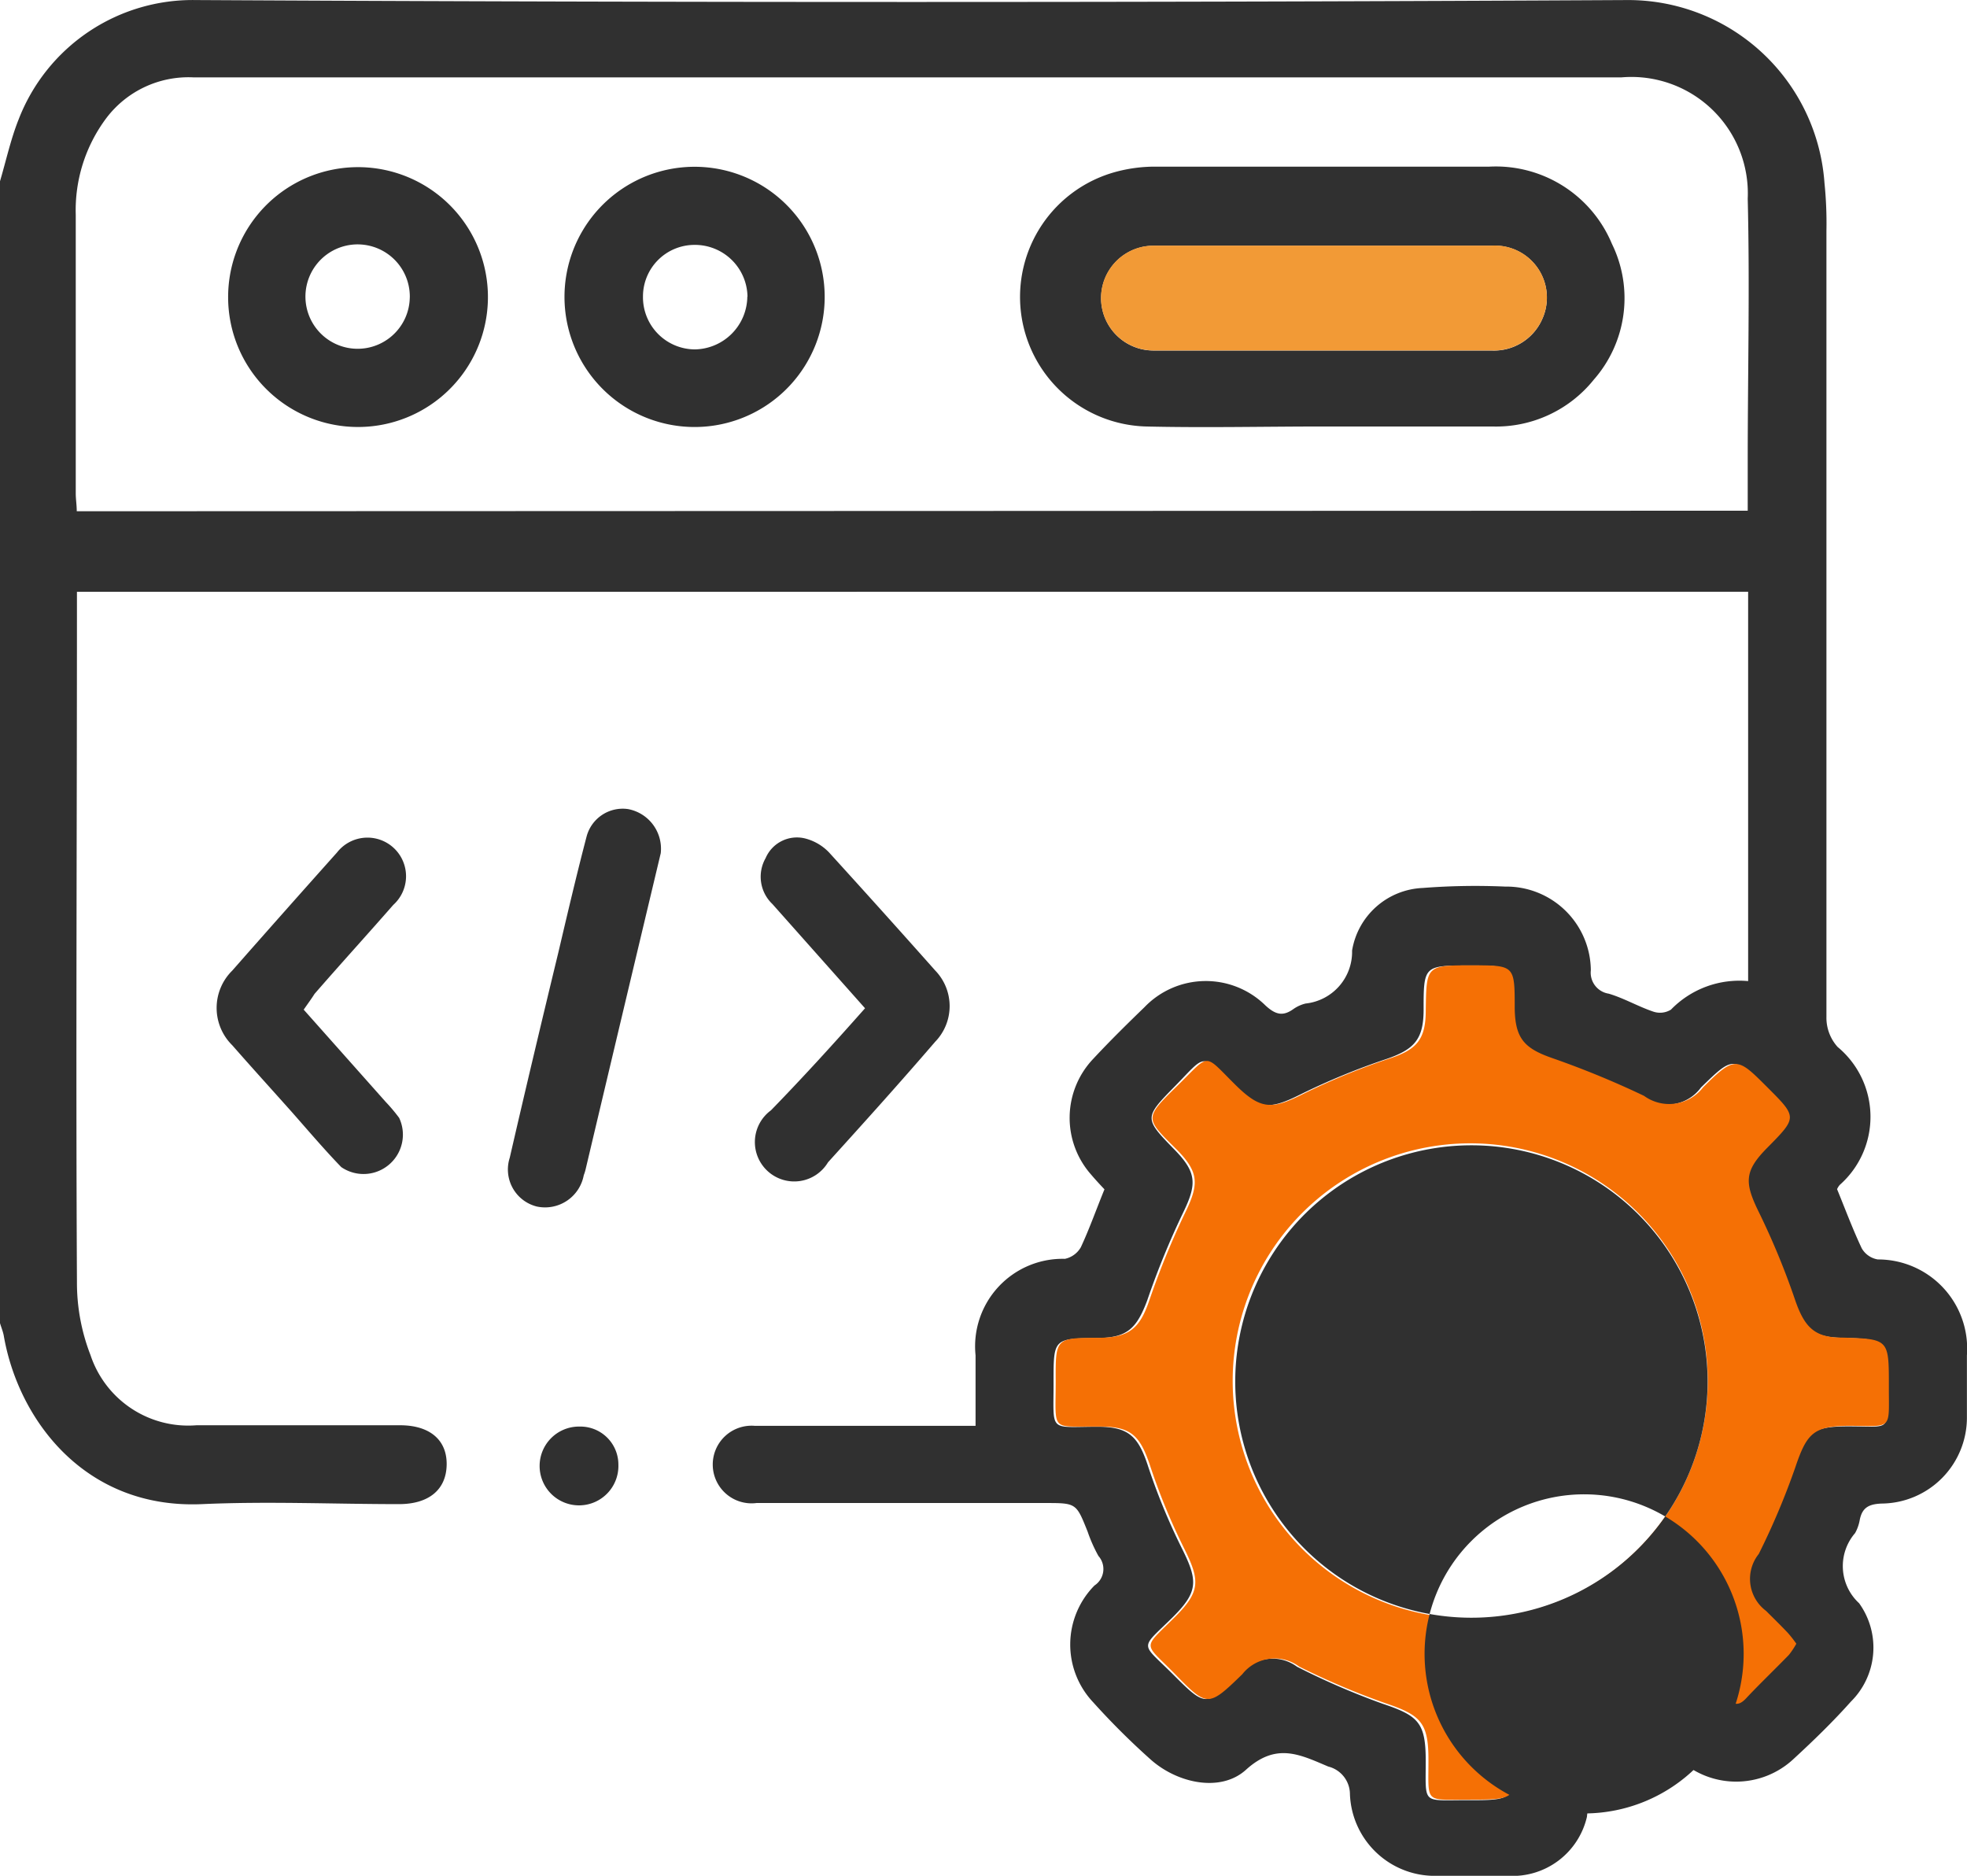
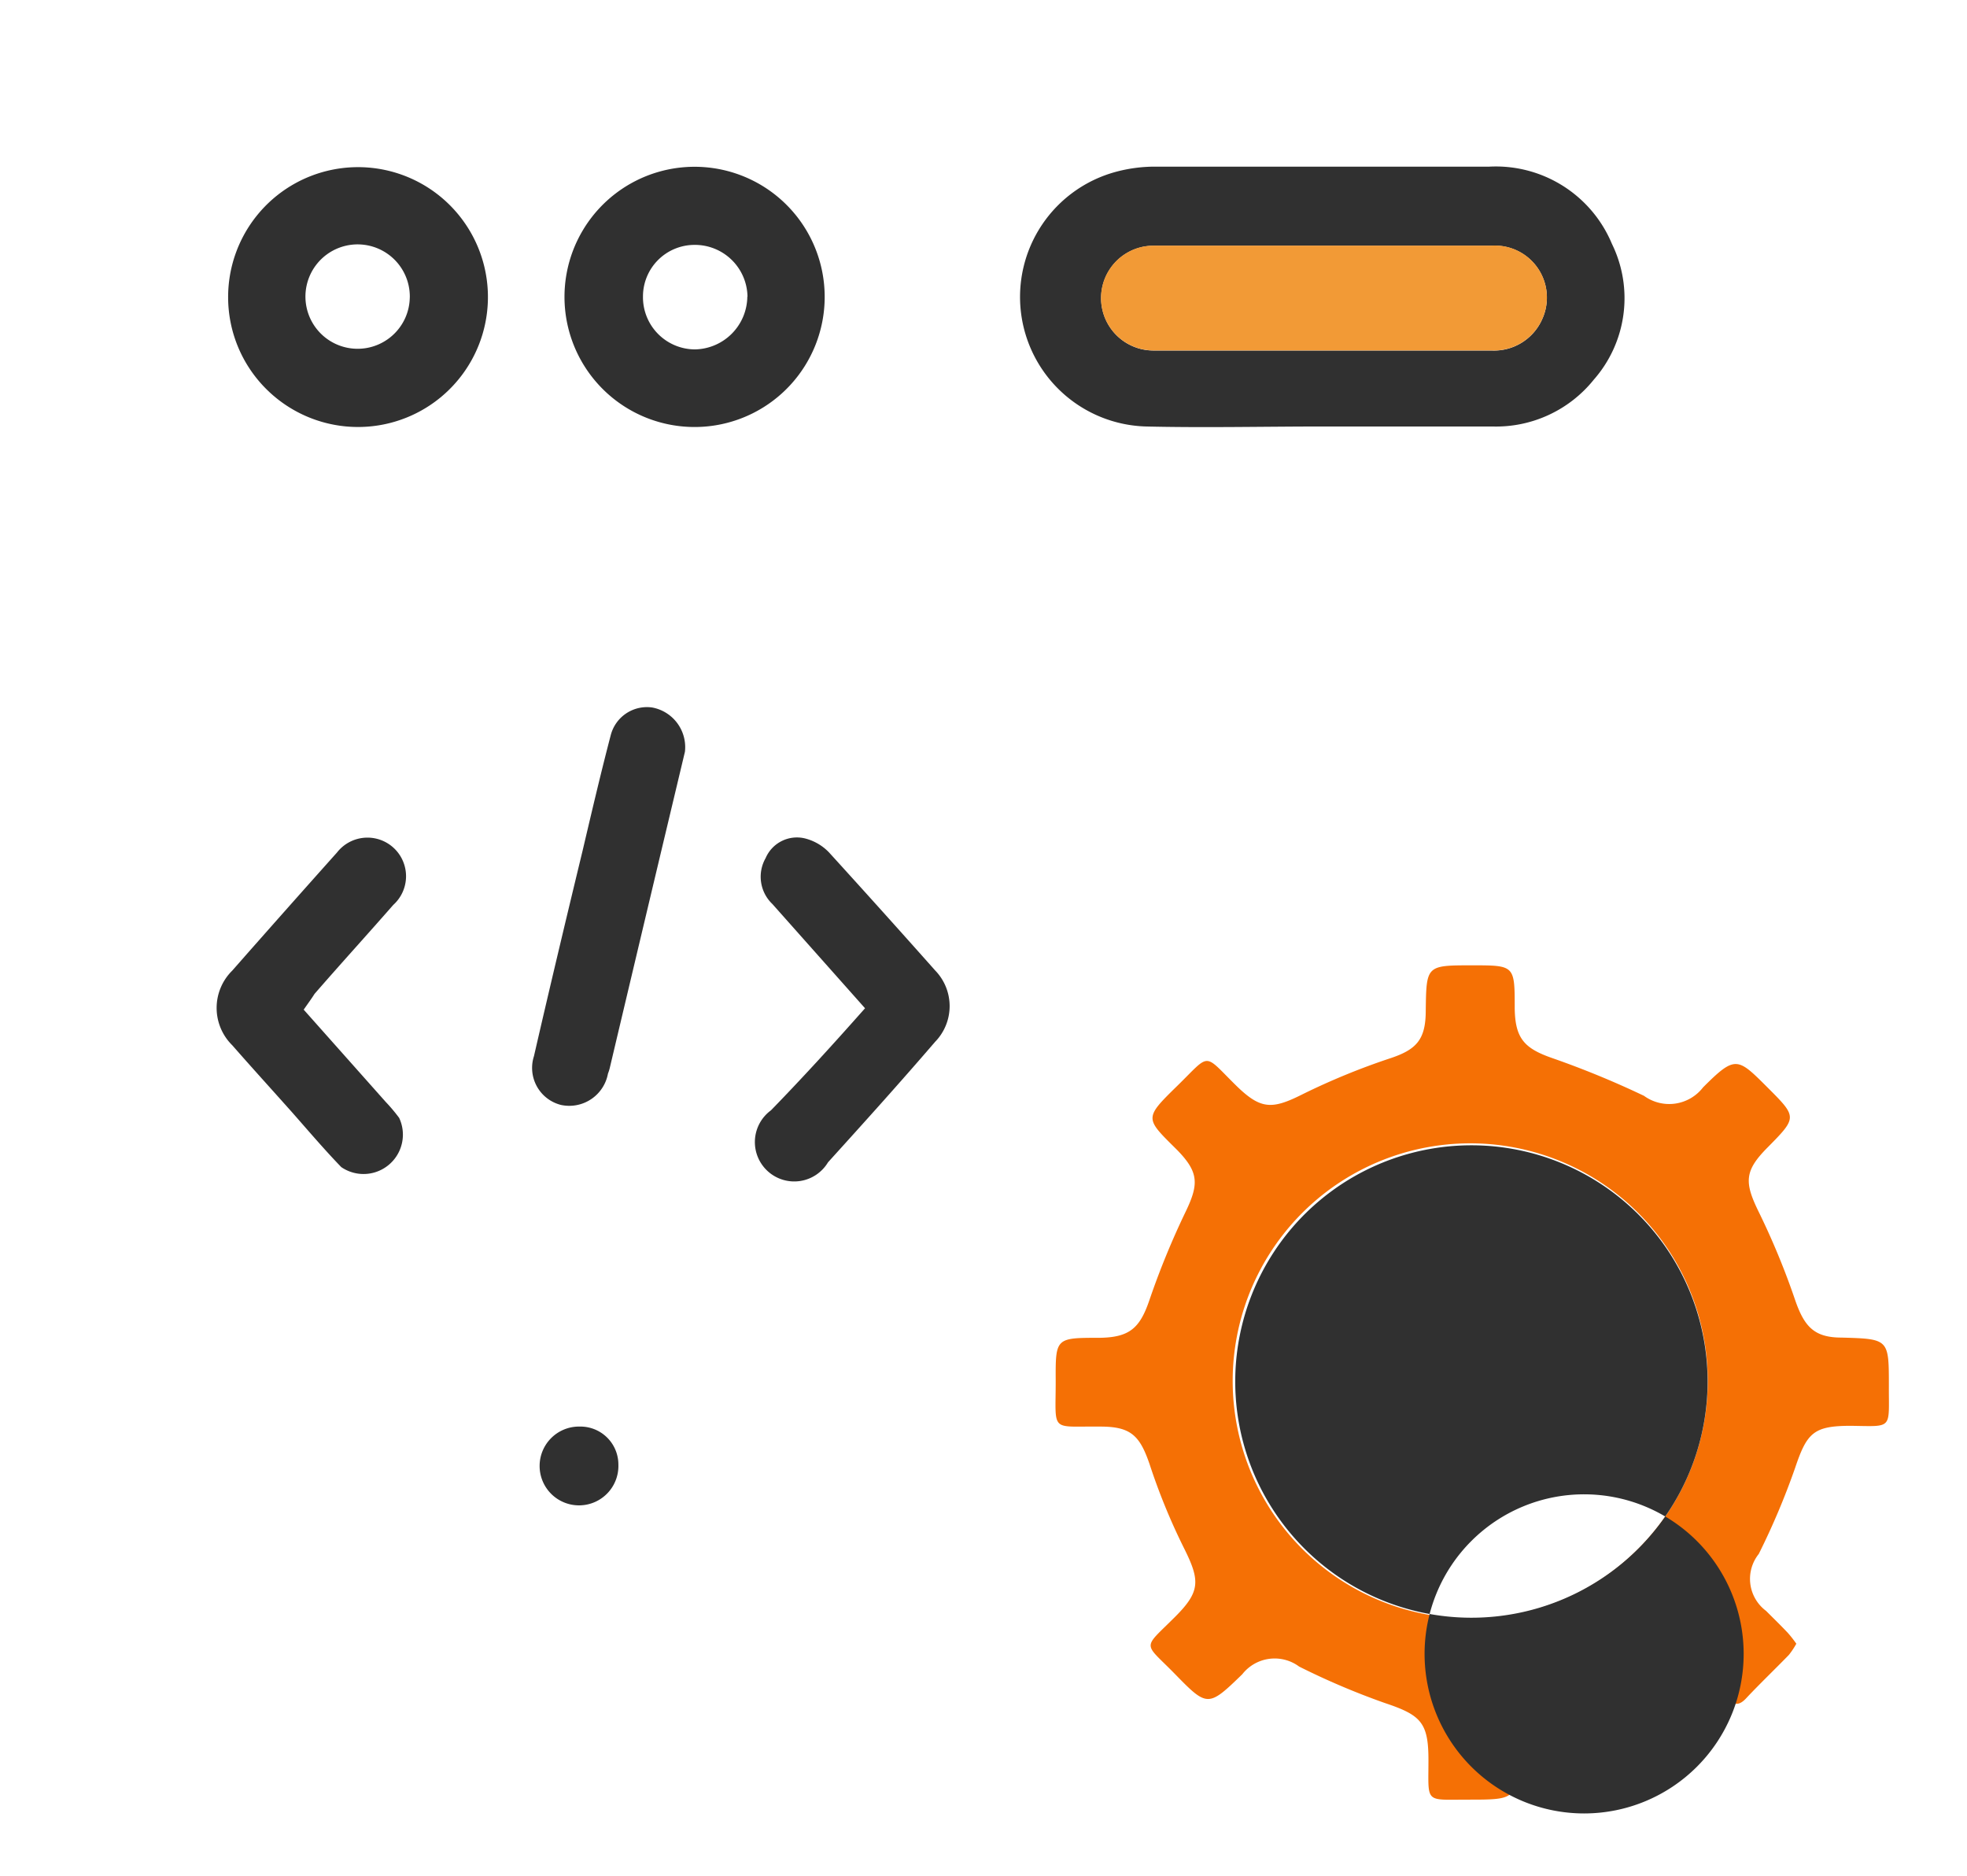
<svg xmlns="http://www.w3.org/2000/svg" width="71.35" height="68.032" viewBox="0 0 71.35 68.032">
  <g id="process__development" transform="translate(-11.709 -21.008)">
-     <path id="Path_13308" data-name="Path 13308" d="M79.824,66.686a.827.827,0,0,1-.585-.407c-.336-.714-.6-1.428-.893-2.142a.636.636,0,0,1,.1-.157,3.291,3.291,0,0,0-.079-5,1.582,1.582,0,0,1-.407-1.092V29.384a14.272,14.272,0,0,0-.071-1.742,7.14,7.14,0,0,0-7.14-6.632q-25.969.139-51.938,0a6.768,6.768,0,0,0-6.425,4.326c-.286.714-.457,1.5-.678,2.249V68.992c.043.15.107.3.136.45.521,3.041,2.934,6.311,7.2,6.118,2.384-.107,4.783,0,7.139,0,1.078,0,1.713-.521,1.728-1.428S27.287,72.7,26.223,72.7H18.834a3.734,3.734,0,0,1-3.841-2.542,7.253,7.253,0,0,1-.493-2.642c-.043-8.11,0-16.22,0-24.331v-.714H75.12V56.591a3.456,3.456,0,0,0-2.8,1.035.757.757,0,0,1-.643.071c-.55-.186-1.057-.485-1.613-.65a.771.771,0,0,1-.65-.85,3.063,3.063,0,0,0-3.106-3.034,24.577,24.577,0,0,0-2.991.05,2.713,2.713,0,0,0-2.563,2.27,1.885,1.885,0,0,1-1.685,1.921,1.306,1.306,0,0,0-.443.2c-.386.278-.657.2-1.014-.129a3.084,3.084,0,0,0-4.391.064c-.635.614-1.264,1.235-1.863,1.878a3.106,3.106,0,0,0-.071,4.191c.164.193.336.378.485.535-.293.714-.543,1.428-.857,2.1a.871.871,0,0,1-.578.421,3.175,3.175,0,0,0-3.241,3.5v2.556H39.081a1.408,1.408,0,1,0,.071,2.8H49.611c1.142,0,1.135,0,1.549,1.035a5.467,5.467,0,0,0,.393.885.714.714,0,0,1-.143,1.071,3.048,3.048,0,0,0-.05,4.233,26.805,26.805,0,0,0,2.07,2.063c.971.878,2.549,1.221,3.47.392,1.107-1.006,1.956-.557,2.991-.121a1.036,1.036,0,0,1,.785,1,3.078,3.078,0,0,0,3.163,2.963h2.577A2.769,2.769,0,0,0,69.273,86.9c.136-1.484.978-1.942,2.142-2.291a.088.088,0,0,0,.064,0,.722.722,0,0,1,.265-.149.714.714,0,0,1,.806.292,3.049,3.049,0,0,0,4.226.043c.714-.657,1.427-1.349,2.07-2.071a2.756,2.756,0,0,0,.3-3.569A1.831,1.831,0,0,1,79,76.61a1.529,1.529,0,0,0,.165-.457c.086-.471.336-.6.821-.614a3.119,3.119,0,0,0,3.07-3.141V70.163A3.233,3.233,0,0,0,79.824,66.686ZM14.493,39.55c0-.228-.036-.435-.036-.635V28.805a5.569,5.569,0,0,1,1.114-3.52,3.734,3.734,0,0,1,3.148-1.471H70.529a4.224,4.224,0,0,1,4.576,4.4c.078,3.177,0,6.368,0,9.545v1.771ZM78.747,72.74c-1.349,0-1.592.25-2.02,1.521a26.62,26.62,0,0,1-1.321,3.127,1.5,1.5,0,0,0,.264,2.063c.264.264.528.521.785.792a4.181,4.181,0,0,1,.314.4,2.863,2.863,0,0,1-.271.407c-.5.513-1.021,1.014-1.514,1.534a.478.478,0,0,1-.771,0c-.257-.235-.614-.628-.935-.935a1.464,1.464,0,0,0-1.785-.25c-1.242.557-2.506,1.064-3.777,1.557a1.428,1.428,0,0,0-1.057,1.385v.214c0,1.743,0,1.749-1.806,1.743-1.571,0-1.428.164-1.428-1.428,0-1.385-.264-1.635-1.563-2.07a26.693,26.693,0,0,1-3.106-1.343,1.493,1.493,0,0,0-2.063.279c-1.235,1.185-1.242,1.192-2.434,0s-1.221-.879,0-2.085c.907-.907.907-1.307.336-2.456a22.657,22.657,0,0,1-1.264-3.077c-.35-1.042-.714-1.356-1.785-1.364-1.835,0-1.613.243-1.621-1.642,0-1.556,0-1.556,1.592-1.578,1.085,0,1.428-.357,1.806-1.364a29.037,29.037,0,0,1,1.314-3.206c.485-1.007.478-1.428-.3-2.235-1.135-1.164-1.142-1.171,0-2.335s.928-1.221,2.142,0c.885.864,1.292.864,2.4.307a25.035,25.035,0,0,1,3.141-1.292c.992-.343,1.321-.714,1.328-1.749,0-1.635,0-1.635,1.685-1.635,1.521,0,1.521,0,1.542,1.556,0,1.1.35,1.428,1.357,1.806a33.038,33.038,0,0,1,3.334,1.371,1.515,1.515,0,0,0,2.142-.307c1.171-1.142,1.171-1.142,2.335,0s1.085,1.085,0,2.185c-.842.85-.842,1.264-.307,2.349a27.258,27.258,0,0,1,1.321,3.205c.336.957.714,1.307,1.678,1.335,1.714.05,1.714.05,1.714,1.749S80.389,72.74,78.747,72.74Z" transform="translate(0 0)" fill="#303030" />
    <path id="Path_13309" data-name="Path 13309" d="M93.837,83.717c0-1.7,0-1.7-1.713-1.749-.978,0-1.343-.378-1.678-1.335a27.25,27.25,0,0,0-1.321-3.206c-.535-1.085-.535-1.5.307-2.349,1.085-1.1,1.085-1.1,0-2.185s-1.164-1.171-2.335,0a1.552,1.552,0,0,1-2.142.307,33.033,33.033,0,0,0-3.334-1.371c-1.007-.35-1.342-.714-1.356-1.806,0-1.556,0-1.556-1.542-1.556-1.663,0-1.663,0-1.685,1.635,0,1.064-.336,1.428-1.328,1.749a25.034,25.034,0,0,0-3.141,1.292c-1.107.557-1.514.557-2.4-.307-1.221-1.2-.914-1.2-2.142,0s-1.171,1.171,0,2.335c.778.8.785,1.228.3,2.235a29.044,29.044,0,0,0-1.314,3.206c-.343,1.007-.714,1.349-1.806,1.364-1.6,0-1.6,0-1.592,1.578,0,1.885-.214,1.621,1.621,1.642,1.1,0,1.428.321,1.785,1.364a22.653,22.653,0,0,0,1.264,3.077c.571,1.149.571,1.549-.336,2.456-1.207,1.207-1.164.893,0,2.085s1.2,1.2,2.434,0a1.492,1.492,0,0,1,2.063-.278,26.82,26.82,0,0,0,3.127,1.328c1.3.435,1.563.713,1.563,2.07,0,1.578-.15,1.428,1.428,1.428,1.778,0,1.778,0,1.806-1.743v-.214a1.428,1.428,0,0,1,1.057-1.385c1.271-.493,2.534-1,3.777-1.557a1.464,1.464,0,0,1,1.785.25c.321.307.635.614.935.935s.493.314.771,0c.493-.521,1.014-1.02,1.514-1.534a2.869,2.869,0,0,0,.271-.407,4.192,4.192,0,0,0-.314-.4c-.257-.271-.521-.528-.785-.792a1.447,1.447,0,0,1-.264-2.063,26.615,26.615,0,0,0,1.321-3.127c.428-1.271.671-1.521,2.021-1.521C94,85.188,93.831,85.309,93.837,83.717ZM78.7,92.155a8.616,8.616,0,1,1,6.043-2.523A8.567,8.567,0,0,1,78.7,92.155Z" transform="translate(-13.612 -12.448)" fill="#f57005" />
    <path id="Path_13310" data-name="Path 13310" d="M52.823,68.374,49.46,64.591a1.364,1.364,0,0,1-.243-1.663,1.235,1.235,0,0,1,1.428-.714,1.828,1.828,0,0,1,.871.507Q53.465,64.862,55.364,67a1.856,1.856,0,0,1,0,2.592c-1.271,1.478-2.577,2.927-3.884,4.369a1.428,1.428,0,1,1-2.07-1.885C50.559,70.895,51.666,69.681,52.823,68.374Z" transform="translate(-9.736 -10.798)" fill="#303030" />
    <path id="Path_13311" data-name="Path 13311" d="M25.519,68.426l2.97,3.341a6.29,6.29,0,0,1,.493.585,1.428,1.428,0,0,1-2.1,1.785c-.628-.65-1.214-1.342-1.813-2.02-.714-.8-1.428-1.585-2.142-2.4a1.9,1.9,0,0,1,0-2.706q1.885-2.142,3.8-4.284a1.4,1.4,0,1,1,2.042,1.9c-.95,1.085-1.913,2.142-2.856,3.227C25.8,68.034,25.676,68.2,25.519,68.426Z" transform="translate(-2.794 -10.8)" fill="#303030" />
-     <path id="Path_13312" data-name="Path 13312" d="M42.225,62.386l-.878,3.684q-.928,3.9-1.849,7.789a1.638,1.638,0,0,1-.064.2,1.428,1.428,0,0,1-1.706,1.135,1.385,1.385,0,0,1-.978-1.771c.571-2.484,1.171-5,1.763-7.446.336-1.428.657-2.8,1.021-4.191a1.356,1.356,0,0,1,1.5-1.007,1.463,1.463,0,0,1,1.192,1.606Z" transform="translate(-6.55 -10.428)" fill="#303030" />
+     <path id="Path_13312" data-name="Path 13312" d="M42.225,62.386q-.928,3.9-1.849,7.789a1.638,1.638,0,0,1-.064.2,1.428,1.428,0,0,1-1.706,1.135,1.385,1.385,0,0,1-.978-1.771c.571-2.484,1.171-5,1.763-7.446.336-1.428.657-2.8,1.021-4.191a1.356,1.356,0,0,1,1.5-1.007,1.463,1.463,0,0,1,1.192,1.606Z" transform="translate(-6.55 -10.428)" fill="#303030" />
    <path id="Path_13313" data-name="Path 13313" d="M39.672,91.142A1.378,1.378,0,0,1,41.1,92.519a1.429,1.429,0,1,1-1.428-1.378Z" transform="translate(-6.96 -18.394)" fill="#303030" />
    <path id="Path_13314" data-name="Path 13314" d="M83.329,32A4.562,4.562,0,0,0,78.882,29.2H66.745a5.438,5.438,0,0,0-1.428.193,4.7,4.7,0,0,0,1.114,9.231c2.142.05,4.284,0,6.425,0h6.133a4.548,4.548,0,0,0,3.684-1.7A4.476,4.476,0,0,0,83.329,32Zm-2.556,2.791a1.913,1.913,0,0,1-1.813,1.078H66.7a1.9,1.9,0,1,1,0-3.8H78.96a1.885,1.885,0,0,1,1.813,2.72Z" transform="translate(-13.15 -2.148)" fill="#303030" />
    <path id="Path_13315" data-name="Path 13315" d="M81.823,35.806a1.913,1.913,0,0,1-1.813,1.078H67.745a1.9,1.9,0,0,1,0-3.8H80.01a1.885,1.885,0,0,1,1.813,2.72Z" transform="translate(-14.199 -3.167)" fill="#f29a36" />
    <path id="Path_13316" data-name="Path 13316" d="M48.908,33.961a4.719,4.719,0,1,1-.348-1.814A4.712,4.712,0,0,1,48.908,33.961Zm-2.8-.043a1.906,1.906,0,0,0-1.935-1.878,1.87,1.87,0,0,0-1.856,1.87,1.892,1.892,0,0,0,1.885,1.92,1.935,1.935,0,0,0,1.9-1.913Z" transform="translate(-7.285 -2.15)" fill="#303030" />
    <path id="Path_13317" data-name="Path 13317" d="M22.926,33.964a4.712,4.712,0,1,1,1.38,3.31A4.7,4.7,0,0,1,22.926,33.964Zm6.59,0a1.893,1.893,0,1,0-.159.721A1.892,1.892,0,0,0,29.515,33.964Z" transform="translate(-2.942 -2.16)" fill="#303030" />
    <path id="Path_13318" data-name="Path 13318" d="M81.012,77.313a8.567,8.567,0,1,0,6.058,2.509A8.568,8.568,0,0,0,81.012,77.313Zm0,14.35a5.787,5.787,0,1,1-.007.007Z" transform="translate(-15.93 -14.767)" fill="#303030" />
  </g>
</svg>